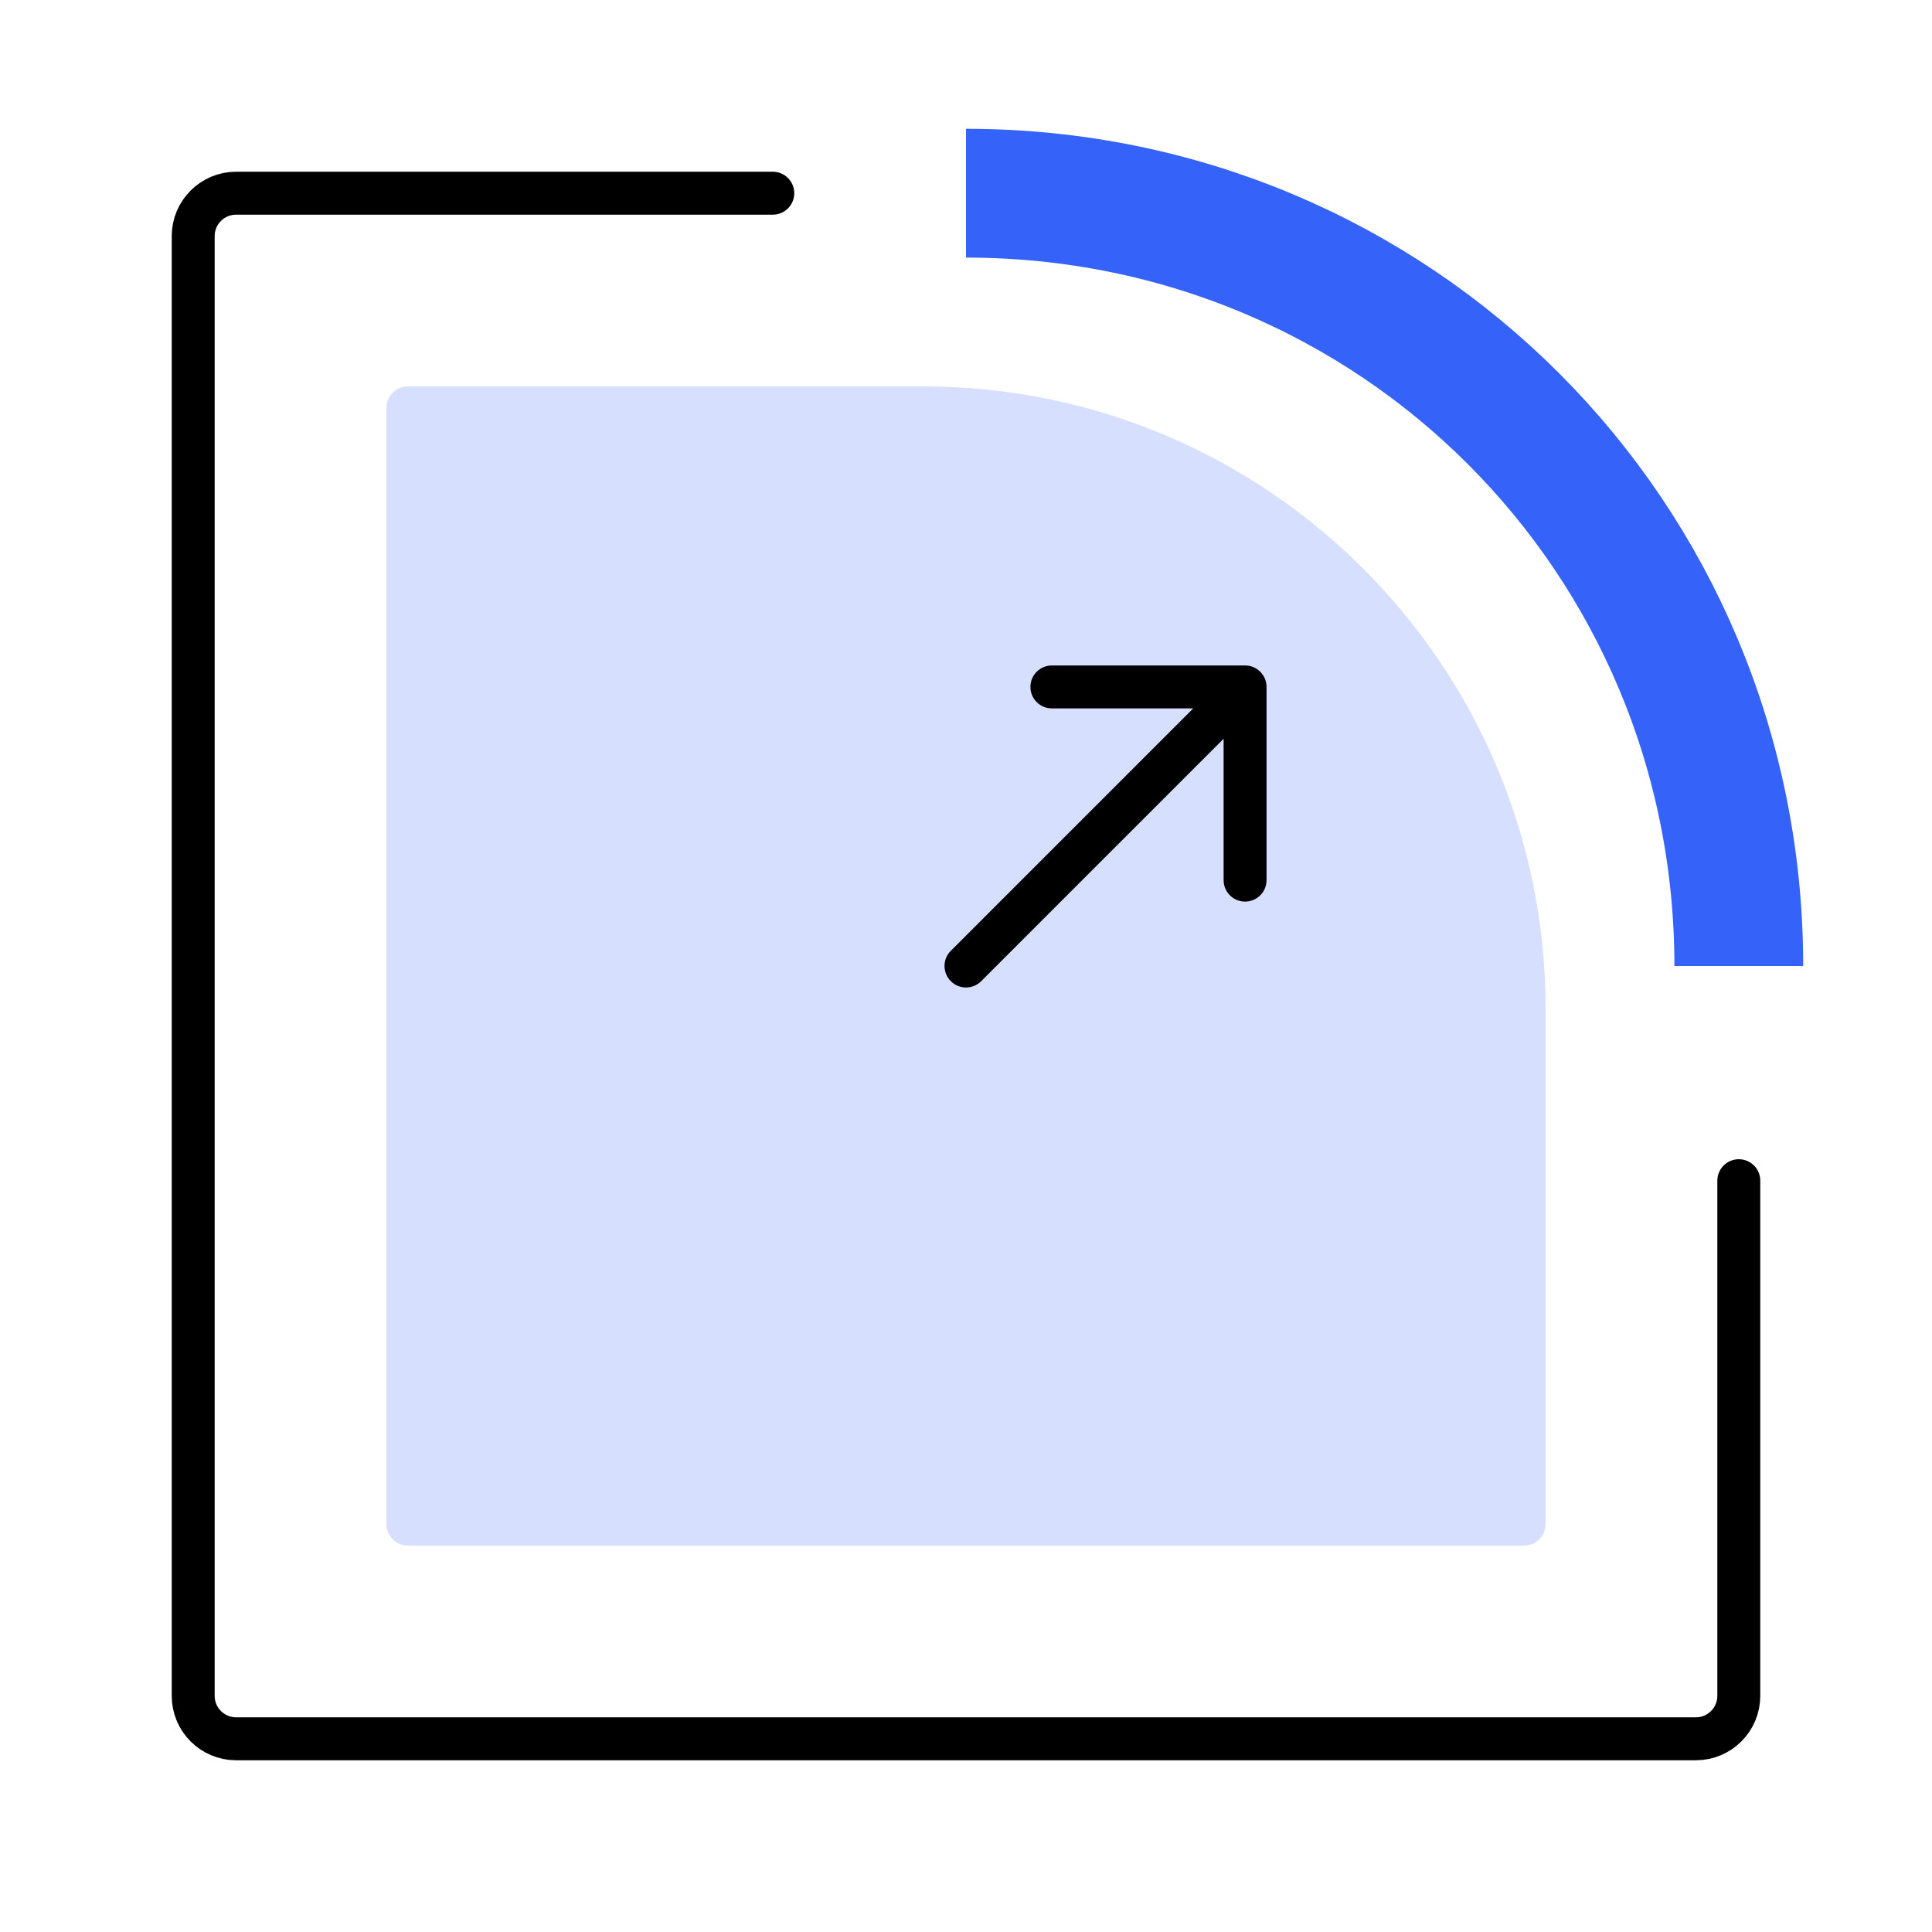
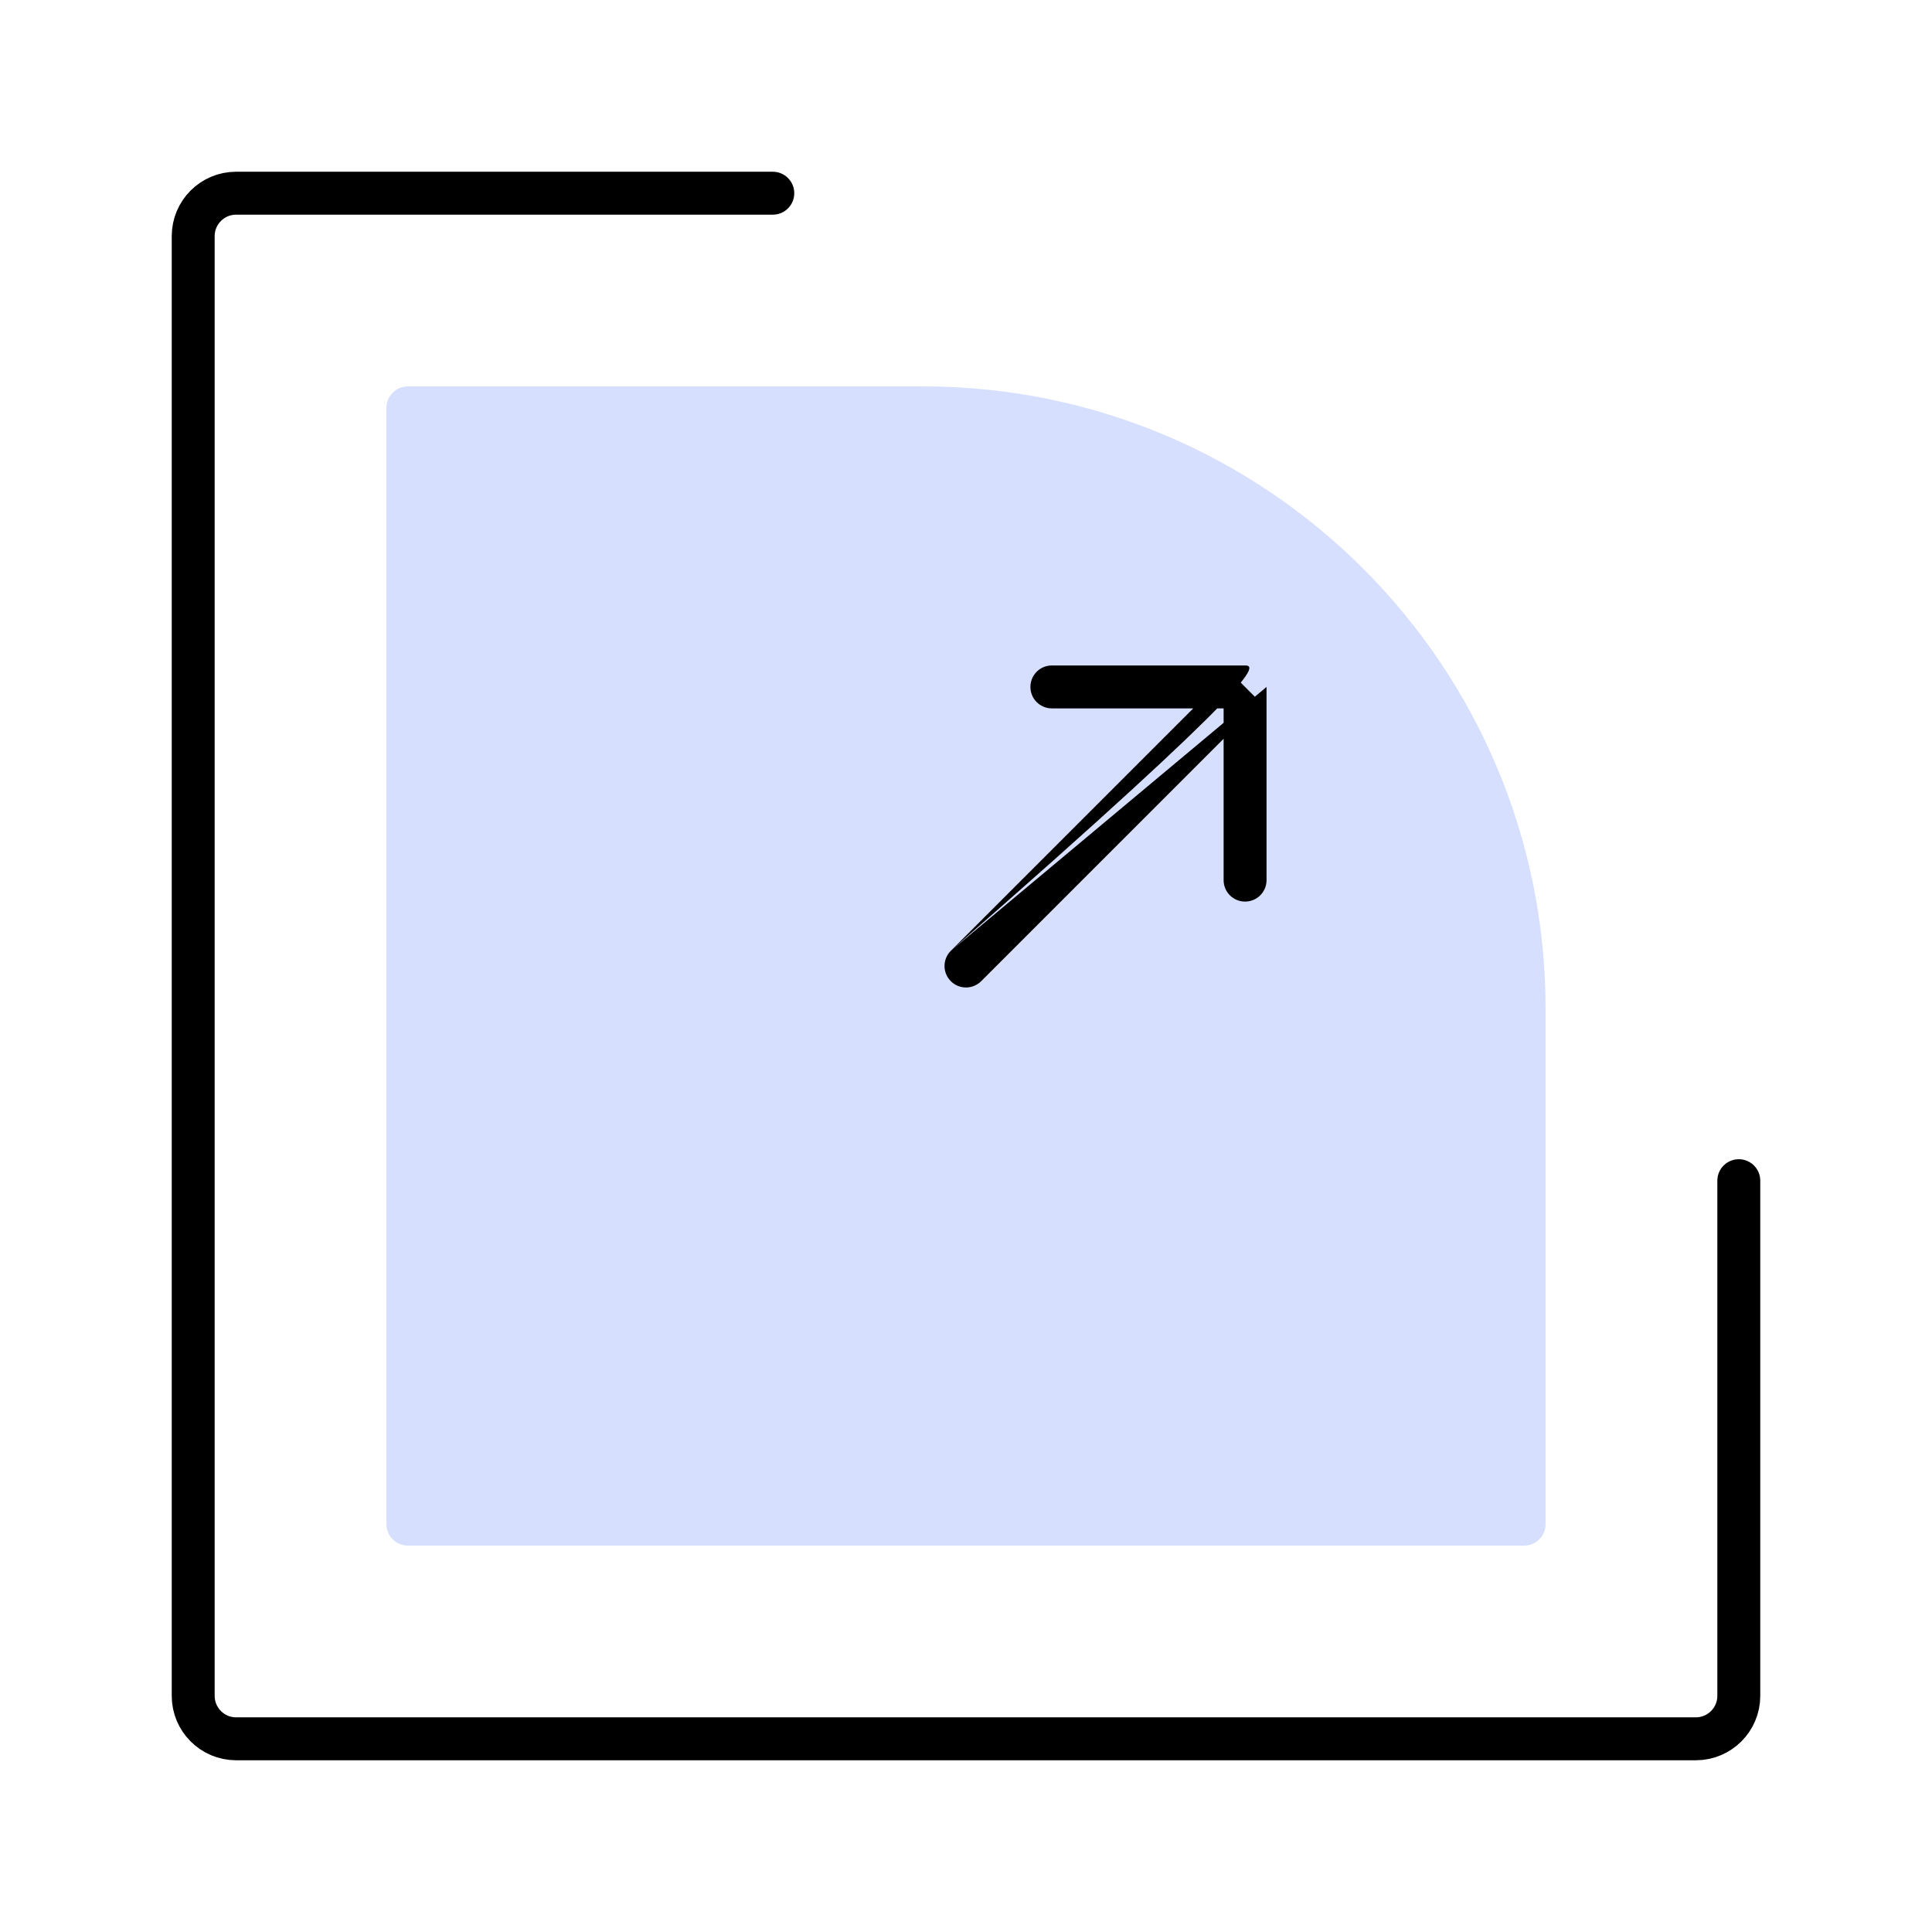
<svg xmlns="http://www.w3.org/2000/svg" width="50" height="50" viewBox="0 0 50 50" fill="none">
  <path d="M10 10.556C10 10.249 10.249 10 10.556 10H23.889C32.787 10 40 17.213 40 26.111V39.444C40 39.751 39.751 40 39.444 40H10.556C10.249 40 10 39.751 10 39.444V10.556Z" fill="#3562F9" fill-opacity="0.2" />
-   <path d="M24.607 24.607C24.39 24.824 24.39 25.176 24.607 25.393C24.824 25.61 25.176 25.61 25.393 25.393L24.607 24.607ZM32.778 17.778C32.778 17.471 32.529 17.222 32.222 17.222L27.222 17.222C26.915 17.222 26.667 17.471 26.667 17.778C26.667 18.085 26.915 18.333 27.222 18.333L31.667 18.333L31.667 22.778C31.667 23.085 31.915 23.333 32.222 23.333C32.529 23.333 32.778 23.085 32.778 22.778L32.778 17.778ZM25.393 25.393L32.615 18.171L31.829 17.385L24.607 24.607L25.393 25.393Z" fill="black" />
-   <path d="M45 25C45 13.889 36.111 5 25 5" stroke="#3562F9" stroke-width="3.333" />
+   <path d="M24.607 24.607C24.39 24.824 24.39 25.176 24.607 25.393C24.824 25.61 25.176 25.61 25.393 25.393L24.607 24.607ZC32.778 17.471 32.529 17.222 32.222 17.222L27.222 17.222C26.915 17.222 26.667 17.471 26.667 17.778C26.667 18.085 26.915 18.333 27.222 18.333L31.667 18.333L31.667 22.778C31.667 23.085 31.915 23.333 32.222 23.333C32.529 23.333 32.778 23.085 32.778 22.778L32.778 17.778ZM25.393 25.393L32.615 18.171L31.829 17.385L24.607 24.607L25.393 25.393Z" fill="black" />
  <path d="M20 5H6.111C5.497 5 5 5.497 5 6.111L5 43.889C5 44.502 5.497 45 6.111 45H43.889C44.502 45 45 44.502 45 43.889V30.556" stroke="black" stroke-width="1.111" stroke-linecap="round" />
</svg>